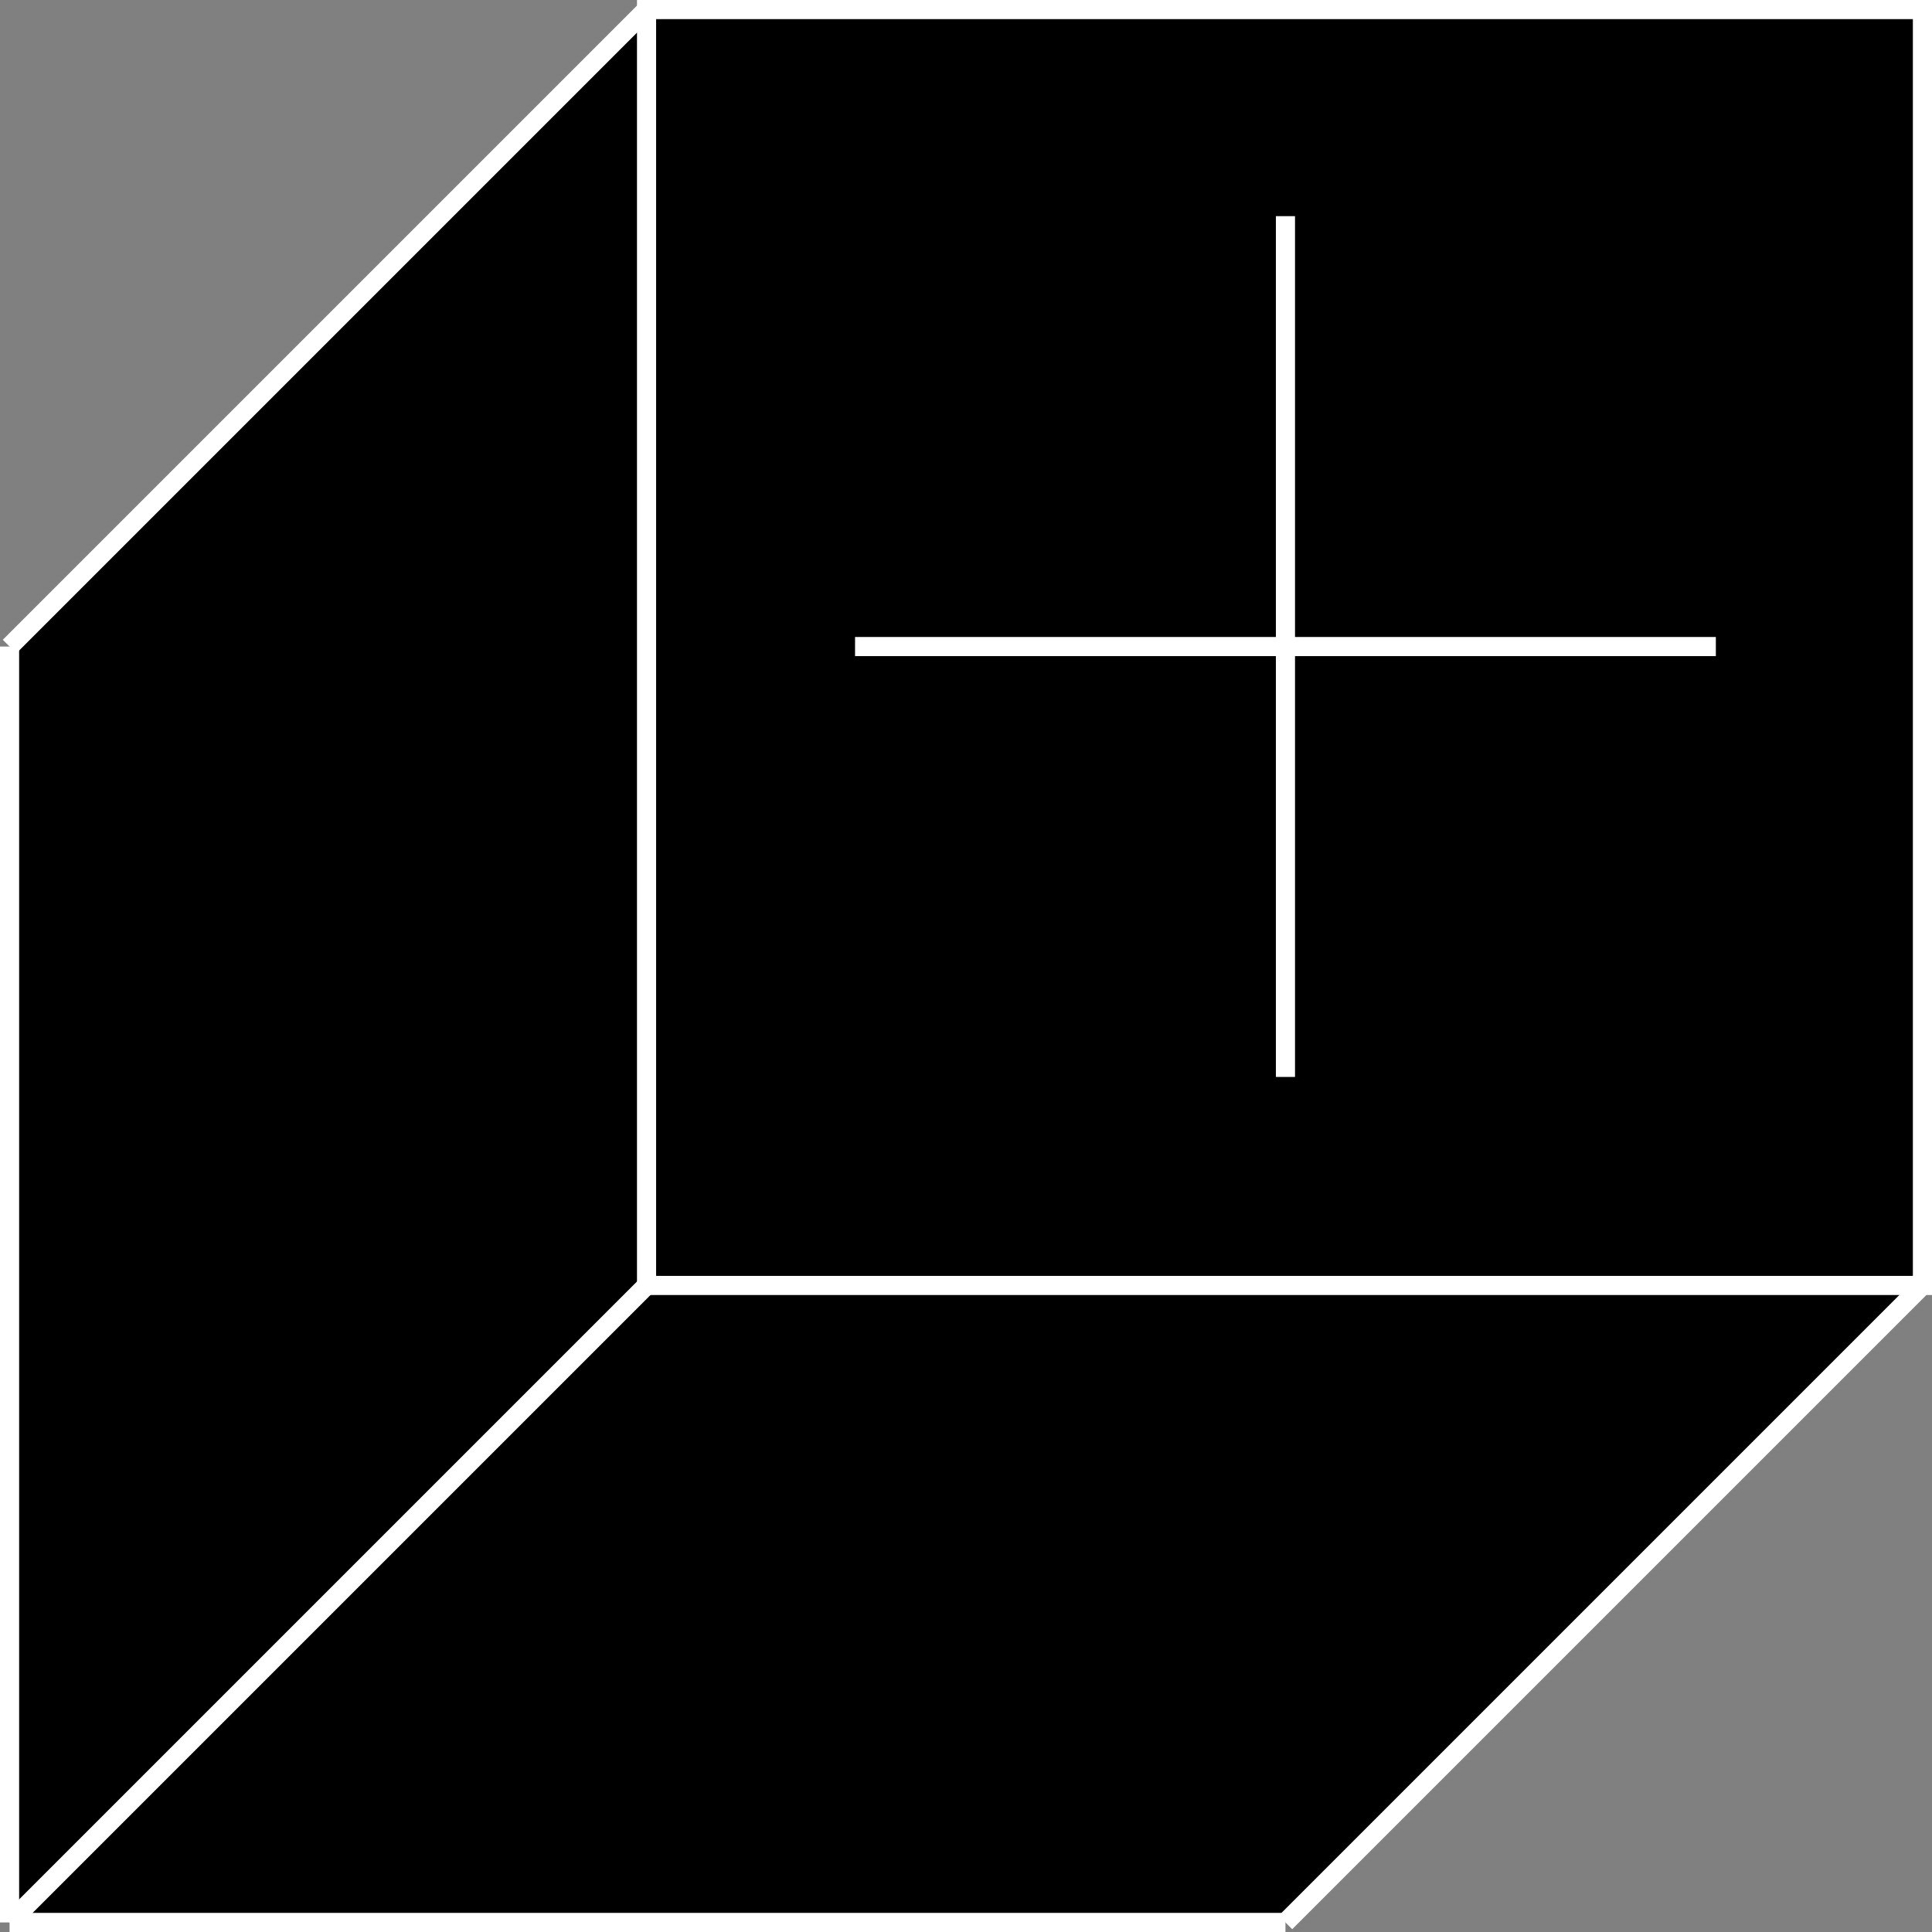
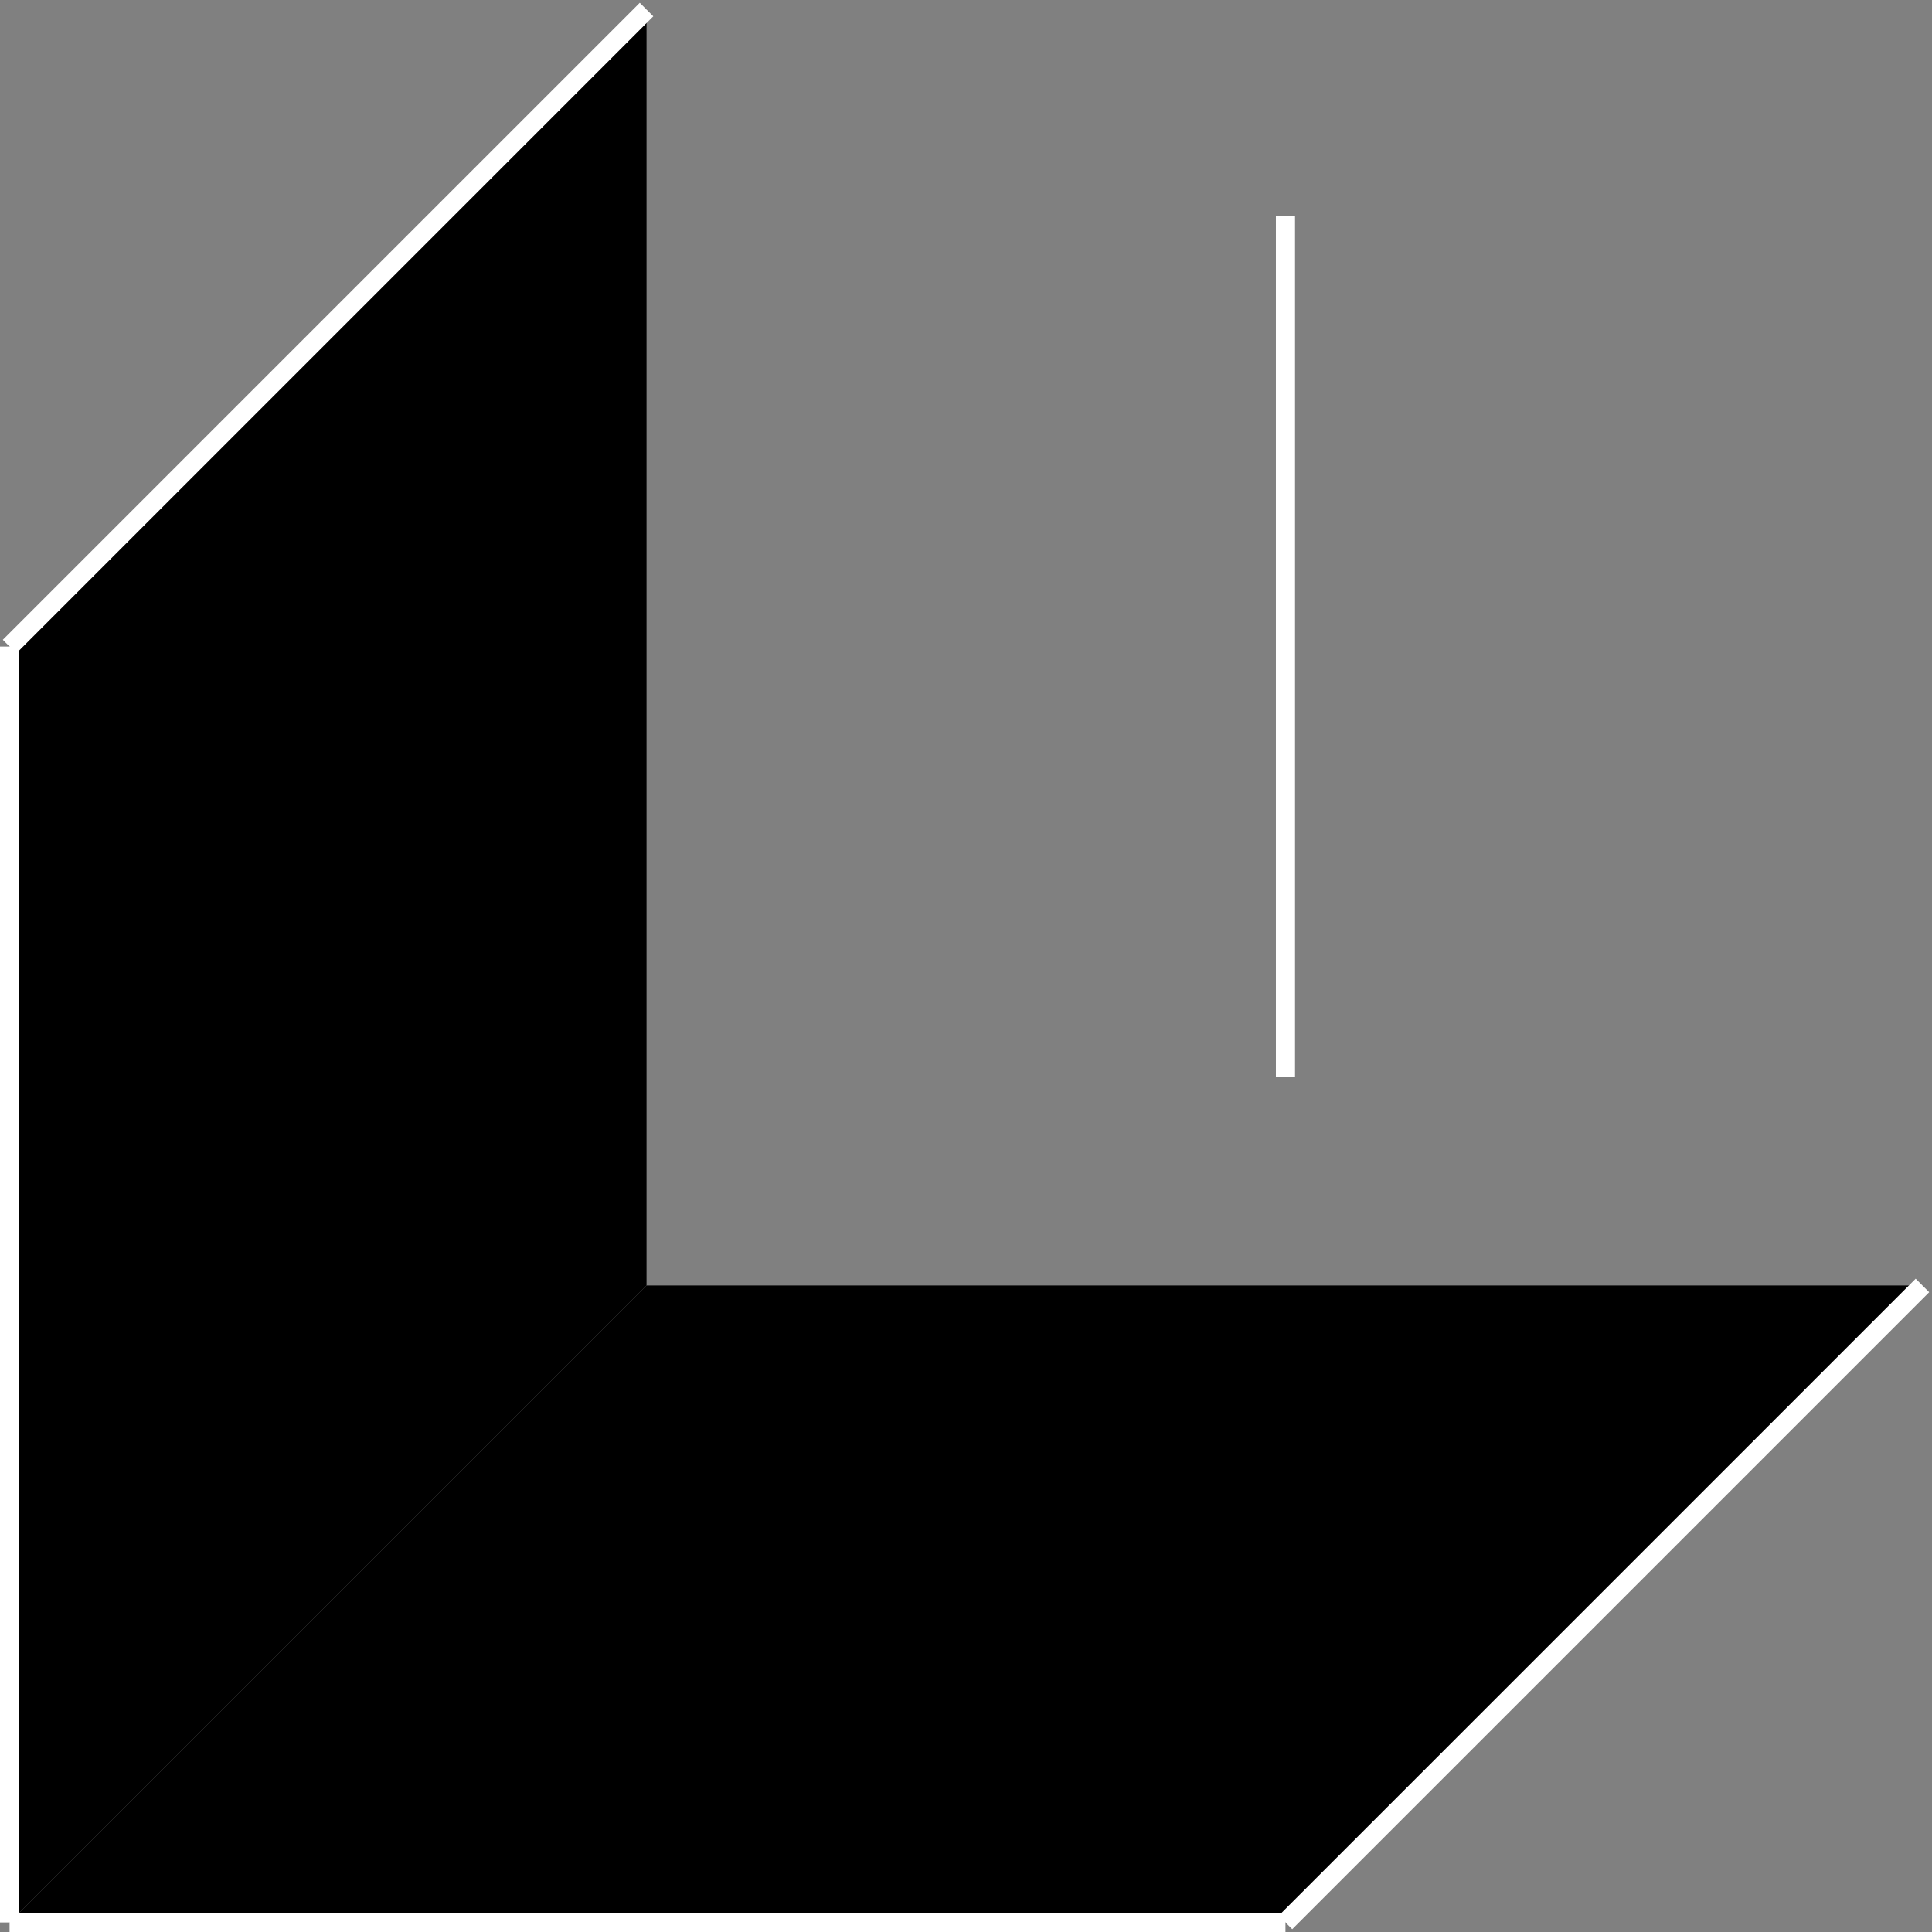
<svg xmlns="http://www.w3.org/2000/svg" version="1.1" x="0px" y="0px" width="101px" height="101px" viewBox="0 0 101 101" style="overflow:visible;enable-background:new 0 0 101 101;" xml:space="preserve">
  <rect x="0" y="0" width="101" height="101" fill="#808080" stroke="none" />
  <style type="text/css">
	.st0{stroke:#FFFFFF;stroke-miterlimit:10;}
	.st1{fill:none;stroke:#FFFFFF;stroke-miterlimit:10;}
</style>
  <defs>
</defs>
  <g>
    <polygon points="33.8,0.5 0.5,33.8 0.5,100.5 33.8,67.2  " />
    <polygon points="0.5,100.5 33.8,67.2 100.5,67.2 67.2,100.5  " />
    <g>
-       <rect x="33.8" y="0.5" class="st0" width="66.7" height="66.7" />
      <line class="st0" x1="33.8" y1="0.5" x2="0.5" y2="33.8" />
-       <line class="st0" x1="33.8" y1="67.2" x2="0.5" y2="100.5" />
      <line class="st0" x1="100.5" y1="67.2" x2="67.2" y2="100.5" />
      <line class="st0" x1="67.2" y1="100.5" x2="0.5" y2="100.5" />
      <line class="st0" x1="0.5" y1="100.5" x2="0.5" y2="33.8" />
    </g>
  </g>
-   <line class="st1" x1="89.7" y1="33.8" x2="44.7" y2="33.8" />
  <line class="st1" x1="67.2" y1="11.3" x2="67.2" y2="56.3" />
</svg>